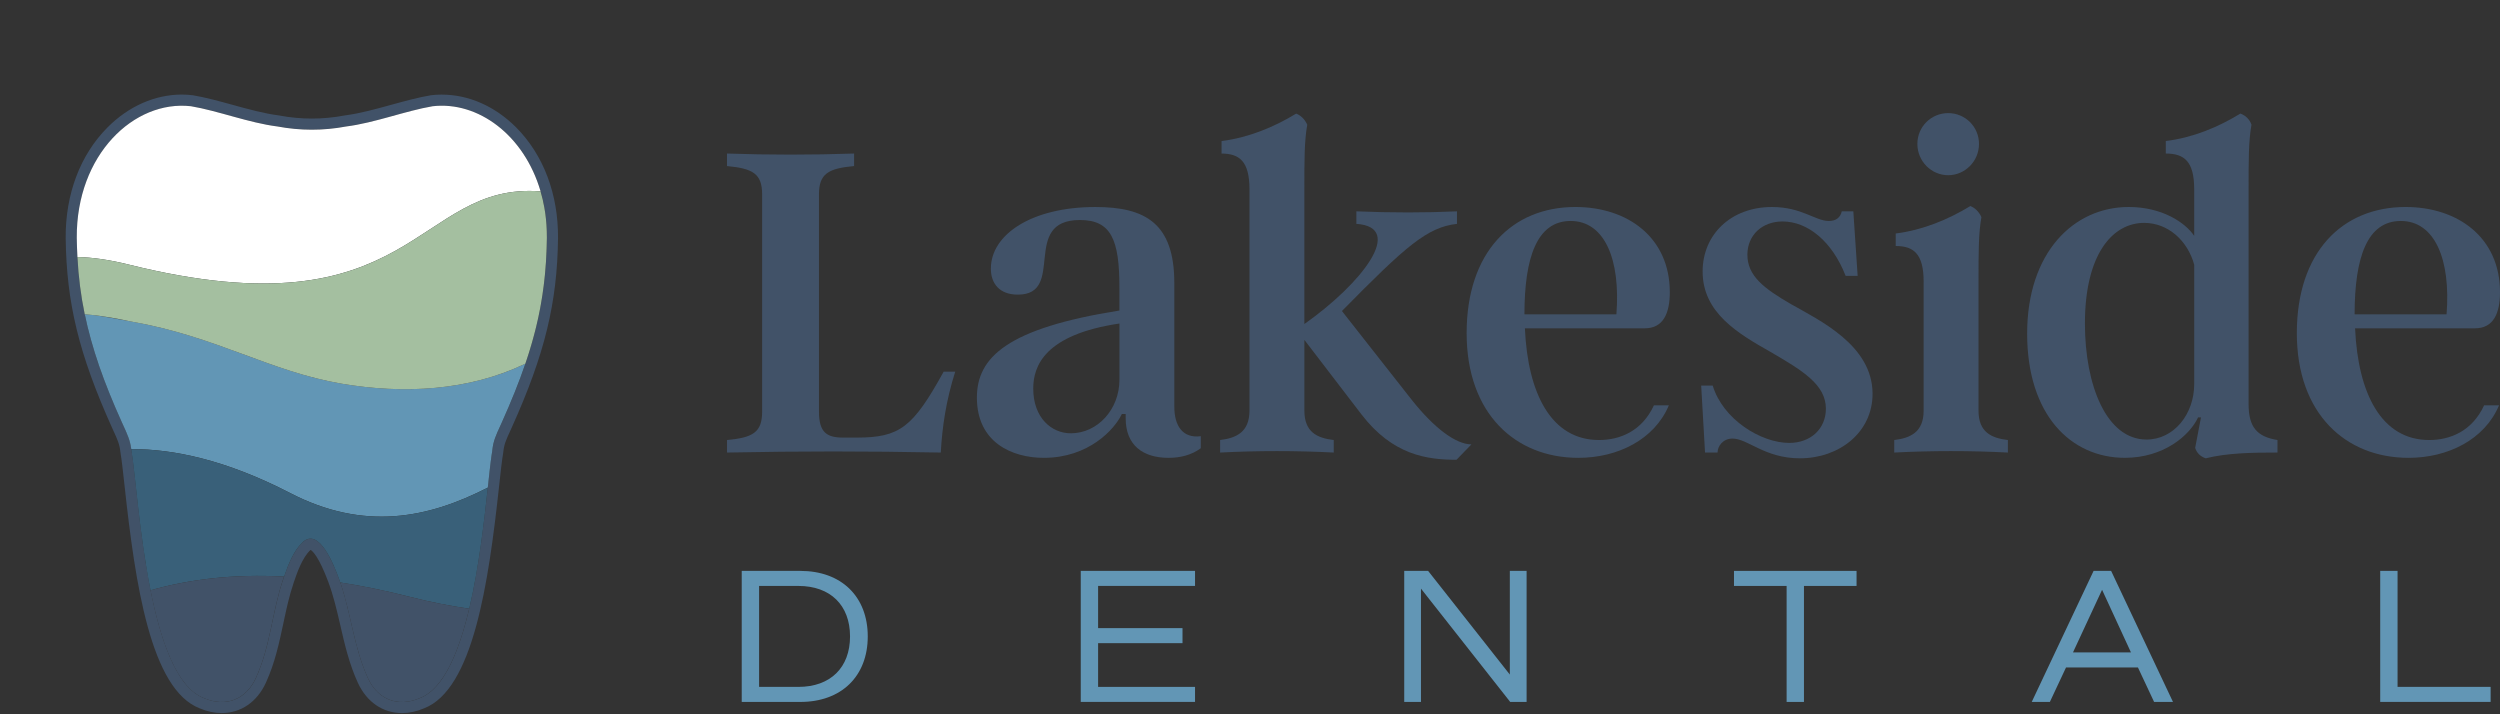
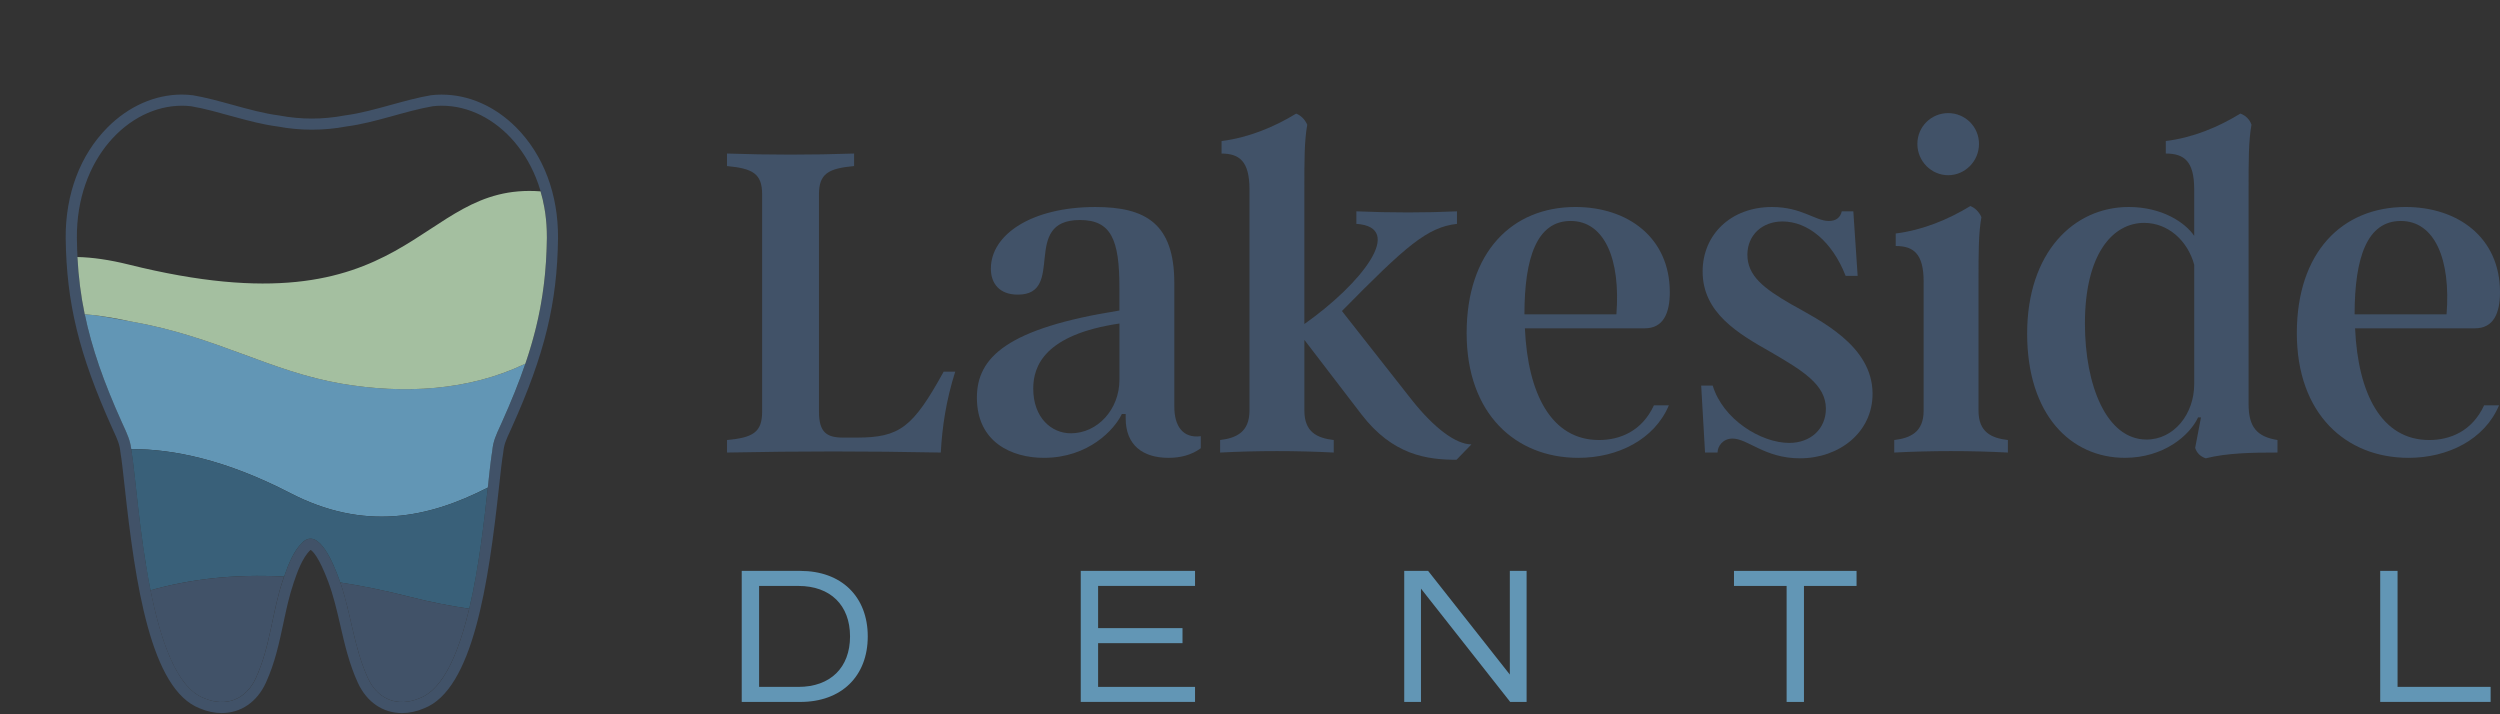
<svg xmlns="http://www.w3.org/2000/svg" width="364" height="104" viewBox="0 0 364 104" fill="none">
  <rect x="0" y="0" width="364" height="104" fill="#333333" stroke="none" />
  <g clip-path="url(#clip0_1_117)">
    <path d="M105.851 64.067C109.635 63.718 110.967 62.946 110.967 59.93V28.315C110.967 25.302 109.635 24.531 105.851 24.178V22.355C111.88 22.566 118.327 22.566 124.356 22.355V24.178C120.572 24.527 119.241 25.299 119.241 28.315V59.93C119.241 62.943 120.361 63.714 122.748 63.714H124.709C131.018 63.714 132.91 62.24 137.4 54.112H139.081C137.75 58.318 137.189 62.106 136.978 65.89C126.041 65.679 116.508 65.679 105.854 65.89V64.067H105.851Z" fill="#415268" />
    <path d="M170.983 59.231C170.983 61.967 172.173 63.859 174.836 63.51V65.26C173.505 66.243 171.893 66.661 170.139 66.661C166.424 66.661 163.899 64.838 163.899 60.912V60.283H163.339C162.287 62.524 158.5 66.661 151.98 66.661C147.352 66.661 142.236 64.42 142.236 57.9C142.236 52.012 146.653 47.806 162.986 45.212V41.846C162.986 34.908 161.796 32.033 157.237 32.033C148.545 32.033 155.273 42.898 148.196 42.898C145.463 42.898 144.27 41.217 144.27 39.114C144.27 34.136 150.229 30.141 159.482 30.141C166.774 30.141 170.98 32.525 170.98 41.217V59.231H170.983ZM162.99 55.305V47.104C152.125 48.716 150.44 53.271 150.44 56.568C150.44 60.843 153.107 63.088 155.909 63.088C159.835 63.088 162.99 59.581 162.99 55.305Z" fill="#415268" />
    <path d="M205.687 58.391C208.772 62.244 211.927 64.7 214.241 64.7L212.069 66.941C207.724 66.941 202.743 66.243 198.188 60.283L189.918 49.487V59.791C189.918 62.946 191.81 63.787 194.193 64.067V65.89C188.724 65.609 183.117 65.609 177.649 65.89V64.067C179.963 63.787 181.924 62.946 181.924 59.791V27.547C181.924 23.479 180.45 22.359 177.86 22.359V20.536C181.785 20.045 185.5 18.505 188.724 16.541C189.423 16.821 189.987 17.381 190.336 18.153C189.914 20.536 189.914 23.199 189.914 27.547V47.177C198.184 41.355 204.705 33.085 197.486 32.594V30.771C202.532 30.982 207.579 30.982 212.138 30.771V32.594C207.793 33.085 204.708 35.818 195.383 45.285L205.687 58.394V58.391Z" fill="#415268" />
    <path d="M240.813 59.02H242.985C240.882 63.998 235.555 66.661 229.806 66.661C220.692 66.661 213.542 60.283 213.542 48.505C213.542 36.727 220.131 30.138 229.384 30.138C236.956 30.138 243.123 34.555 243.123 42.545C243.123 45.558 242.21 47.803 239.477 47.803H222.024C222.446 57.336 225.877 64.067 232.819 64.067C235.832 64.067 239.059 62.804 240.809 59.02H240.813ZM221.958 45.769H235.347C235.98 37.71 233.594 32.172 228.686 32.172C223.777 32.172 221.958 37.499 221.958 45.769Z" fill="#415268" />
    <path d="M252.248 63.856C250.844 63.856 250.076 64.98 250.076 65.89H248.253L247.693 56.146H249.374C250.847 61.051 256.385 64.489 260.522 64.489C263.607 64.489 265.849 62.455 265.849 59.511C265.849 56.007 262.486 53.974 257.789 51.241C253.092 48.578 247.903 45.561 247.903 39.536C247.903 34.136 252.04 30.141 258 30.141C262.345 30.141 264.309 32.175 266.271 32.175C267.322 32.175 267.952 31.684 268.163 30.771H269.844L270.473 40.165H268.723C266.758 35.119 263.185 32.244 259.539 32.244C256.527 32.244 254.42 34.275 254.42 37.08C254.42 40.165 256.803 41.988 260.798 44.299C264.863 46.613 272.645 50.259 272.645 57.339C272.645 62.946 267.806 66.73 262.061 66.73C256.942 66.73 254.489 63.856 252.248 63.856Z" fill="#415268" />
    <path d="M275.807 64.067C278.121 63.787 280.082 62.946 280.082 59.792V41.006C280.082 36.938 278.609 35.818 276.018 35.818V33.995C279.944 33.504 283.659 31.964 286.882 30C287.581 30.28 288.145 30.84 288.494 31.611C288.072 33.995 288.072 36.658 288.072 41.006V59.792C288.072 62.946 289.964 63.787 292.348 64.067V65.89C286.879 65.609 281.272 65.609 275.803 65.89V64.067H275.807ZM279.169 20.954C279.169 18.433 281.199 16.468 283.655 16.468C286.111 16.468 288.142 18.433 288.142 20.954C288.142 23.476 286.108 25.51 283.655 25.51C281.203 25.51 279.169 23.476 279.169 20.954Z" fill="#415268" />
    <path d="M319.622 65.188L320.462 60.77H320.04C318.85 63.365 315.063 66.658 309.383 66.658C301.531 66.658 295.153 60.421 295.153 48.574C295.153 36.727 301.953 30.138 309.943 30.138C314.779 30.138 318.145 32.379 319.476 34.344V27.544C319.476 23.476 318.003 22.355 315.339 22.355V20.532C319.335 20.041 322.98 18.502 326.204 16.537C326.975 16.817 327.536 17.378 327.816 18.149C327.394 20.532 327.394 23.196 327.394 27.544V58.809C327.394 62.171 328.584 63.576 331.6 64.067V65.89C327.747 65.89 324.239 65.959 321.154 66.73C320.313 66.45 319.822 65.89 319.611 65.188H319.622ZM319.48 55.935V38.55C318.497 34.977 315.627 32.452 312.188 32.452C307.633 32.452 303.565 36.938 303.565 47.104C303.565 56.146 306.72 63.998 312.538 63.998C316.533 63.998 319.476 60.283 319.476 55.938L319.48 55.935Z" fill="#415268" />
    <path d="M361.689 59.02H363.862C361.759 63.998 356.432 66.661 350.683 66.661C341.569 66.661 334.419 60.283 334.419 48.505C334.419 36.727 341.008 30.138 350.261 30.138C357.833 30.138 364 34.555 364 42.545C364 45.558 363.087 47.803 360.354 47.803H342.9C343.322 57.336 346.754 64.067 353.696 64.067C356.709 64.067 359.936 62.804 361.686 59.02H361.689ZM342.831 45.769H356.221C356.854 37.71 354.467 32.172 349.559 32.172C344.651 32.172 342.831 37.499 342.831 45.769Z" fill="#415268" />
    <path d="M126.345 92.662C126.345 98.47 122.502 102.202 116.525 102.202H107.996V83.122H116.525C122.502 83.122 126.345 86.855 126.345 92.662ZM123.765 92.662C123.765 88.117 120.904 85.312 116.245 85.312H110.524V100.012H116.245C120.904 100.012 123.765 97.204 123.765 92.662Z" fill="#6296B5" />
    <path d="M159.883 85.312V91.455H172.173V93.644H159.883V100.012H173.996V102.198H157.358V83.119H173.996V85.308H159.883V85.312Z" fill="#6296B5" />
    <path d="M222.273 83.122V102.202H219.886L206.894 85.703V102.202H204.456V83.122H207.935L219.831 98.217V83.122H222.273Z" fill="#6296B5" />
    <path d="M270.314 85.312H262.656V102.202H260.131V85.312H252.469V83.122H270.314V85.312Z" fill="#6296B5" />
-     <path d="M311.279 97.18H300.815L298.46 102.202H295.82L304.828 83.122H307.38L316.387 102.202H313.638L311.282 97.18H311.279ZM301.825 94.993H310.269L306.062 85.876L301.825 94.993Z" fill="#6296B5" />
    <path d="M362.634 100.012V102.198H346.56V83.119H349.085V100.009H362.634V100.012Z" fill="#6296B5" />
    <path d="M64.333 15.392C72.154 15.392 79.708 23.172 79.632 34.628C79.521 44.16 77.557 51.535 73.067 61.521C72.299 63.223 71.822 64.091 71.67 65.692C70.632 71.715 69.456 98.473 61.141 101.641C60.238 102.032 59.366 102.216 58.543 102.216C56.391 102.216 54.593 100.95 53.579 98.753C51.424 94.077 51.106 88.916 49.3 84.129C48.806 82.814 47.173 78.428 45.209 78.428C44.821 78.428 44.42 78.598 44.015 78.996C42.635 80.341 41.84 82.558 41.231 84.347C39.598 89.148 39.391 94.094 37.246 98.753C36.233 100.95 34.434 102.216 32.282 102.216C31.459 102.216 30.584 102.029 29.685 101.641C21.369 98.473 20.19 71.715 19.156 65.692C19.003 64.091 18.526 63.223 17.758 61.521C13.268 51.535 11.304 44.16 11.193 34.628C11.117 23.172 18.668 15.392 26.492 15.392C26.938 15.392 27.385 15.417 27.827 15.469C31.767 16.136 36.274 17.89 40.394 18.412C42.061 18.727 43.739 18.883 45.42 18.883C47.101 18.883 48.778 18.727 50.442 18.412C54.562 17.89 59.069 16.136 63.008 15.469C63.455 15.417 63.901 15.392 64.344 15.392M64.333 13.774C63.825 13.774 63.313 13.801 62.811 13.86H62.77L62.728 13.87C60.864 14.185 58.875 14.735 56.952 15.264C54.697 15.887 52.365 16.53 50.227 16.804L50.179 16.811L50.131 16.821C48.571 17.115 46.98 17.264 45.406 17.264C43.832 17.264 42.241 17.115 40.681 16.821L40.632 16.811L40.584 16.804C38.446 16.53 36.115 15.887 33.86 15.264C31.936 14.735 29.951 14.185 28.083 13.87L28.042 13.864H28C27.499 13.801 26.987 13.77 26.478 13.77C22.559 13.77 18.713 15.472 15.645 18.561C11.681 22.552 9.523 28.26 9.564 34.635C9.675 44.084 11.491 51.549 16.271 62.178C16.368 62.393 16.458 62.593 16.544 62.783C17.129 64.067 17.423 64.71 17.533 65.841L17.54 65.9L17.551 65.959C17.727 66.99 17.914 68.688 18.149 70.836C19.695 85.014 21.94 100.369 29.066 103.129C30.141 103.589 31.221 103.821 32.276 103.821C35.074 103.821 37.419 102.216 38.706 99.417C40.024 96.557 40.646 93.62 41.252 90.78C41.687 88.726 42.099 86.785 42.756 84.855C43.24 83.43 43.974 81.275 45.139 80.141C45.174 80.106 45.202 80.082 45.226 80.064C45.499 80.227 46.398 81.005 47.768 84.641L47.785 84.689C48.553 86.727 49.038 88.826 49.55 91.047C50.186 93.817 50.847 96.681 52.109 99.421C53.399 102.219 55.745 103.824 58.539 103.824C59.591 103.824 60.67 103.592 61.746 103.132C68.871 100.372 71.12 85.018 72.662 70.84C72.897 68.688 73.081 66.99 73.261 65.962L73.271 65.903L73.278 65.845C73.385 64.71 73.679 64.067 74.267 62.787C74.354 62.597 74.447 62.396 74.54 62.185C79.321 51.556 81.14 44.091 81.248 34.648C81.289 28.267 79.131 22.559 75.167 18.568C72.099 15.479 68.252 13.777 64.333 13.777V13.774Z" fill="#415268" />
    <path d="M76.495 52.946C68.228 56.928 58.705 57.381 49.764 55.862C39.238 54.074 31.601 49.003 19.107 46.81C16.855 46.416 14.617 45.925 12.338 45.745C12.85 48.214 13.538 50.67 14.417 53.227C14.448 53.32 14.483 53.41 14.514 53.503C14.694 54.019 14.884 54.541 15.078 55.067C15.133 55.219 15.192 55.371 15.251 55.523C15.43 55.997 15.621 56.481 15.814 56.966C15.887 57.145 15.956 57.322 16.029 57.502C16.229 57.993 16.437 58.487 16.648 58.989C16.717 59.155 16.786 59.318 16.859 59.487C17.146 60.151 17.44 60.826 17.751 61.514C17.807 61.635 17.855 61.742 17.907 61.853C18.533 63.226 18.941 64.077 19.111 65.381C19.111 65.381 19.111 65.381 19.111 65.385C25.24 65.367 32.929 66.962 42.23 71.777C52.995 77.349 62.296 75.475 71.026 70.988C71.057 70.701 71.088 70.424 71.116 70.155C71.116 70.155 71.116 70.148 71.116 70.144C71.175 69.612 71.23 69.11 71.282 68.636C71.282 68.612 71.289 68.588 71.289 68.567C71.341 68.11 71.389 67.685 71.441 67.291C71.441 67.266 71.448 67.246 71.448 67.221C71.497 66.838 71.545 66.488 71.59 66.177C71.59 66.156 71.597 66.139 71.6 66.118C71.625 65.966 71.645 65.82 71.67 65.686C71.67 65.679 71.67 65.672 71.67 65.661C71.687 65.495 71.708 65.34 71.728 65.188C71.735 65.136 71.746 65.084 71.753 65.032C71.773 64.918 71.794 64.804 71.818 64.696C71.829 64.655 71.836 64.606 71.846 64.565C71.877 64.433 71.912 64.309 71.95 64.181C71.971 64.115 71.991 64.046 72.012 63.98C72.033 63.911 72.057 63.846 72.081 63.776C72.181 63.5 72.296 63.216 72.424 62.922C72.424 62.915 72.431 62.908 72.434 62.901C72.617 62.486 72.821 62.04 73.064 61.511C74.437 58.453 75.575 55.644 76.495 52.939V52.946Z" fill="#6296B5" />
-     <path d="M78.709 27.855C76.315 19.661 69.605 14.707 62.995 15.468C59.055 16.136 54.548 17.89 50.428 18.412C47.094 19.041 43.714 19.041 40.38 18.412C36.26 17.89 31.753 16.136 27.813 15.468C19.54 14.517 11.096 22.518 11.179 34.628C11.19 35.579 11.224 36.506 11.273 37.422C13.479 37.471 15.956 37.824 18.779 38.529C60.431 48.906 60.331 26.471 78.705 27.862L78.709 27.855Z" fill="white" />
    <path d="M42.227 71.784C32.926 66.969 25.236 65.374 19.107 65.392C19.121 65.492 19.135 65.585 19.145 65.692C19.688 68.858 20.276 77.757 21.916 85.945C27.592 84.343 33.956 83.558 41.362 83.949C41.954 82.237 42.728 80.241 44.012 78.992C46.488 76.581 48.706 82.552 49.3 84.125C49.387 84.354 49.467 84.582 49.546 84.81C52.749 85.305 56.121 85.993 59.702 86.91C62.704 87.678 65.571 88.235 68.318 88.629C69.74 82.641 70.497 75.848 71.026 70.995C62.296 75.481 52.995 77.356 42.23 71.784H42.227Z" fill="#396079" />
    <path d="M29.674 101.638C32.933 103.046 35.835 101.787 37.236 98.75C39.384 94.091 39.591 89.144 41.22 84.343C41.265 84.215 41.31 84.08 41.355 83.949C33.95 83.558 27.585 84.343 21.909 85.945C23.389 93.33 25.728 100.137 29.671 101.638H29.674Z" fill="#415268" />
    <path d="M49.543 84.81C51.134 89.404 51.525 94.295 53.576 98.75C54.977 101.79 57.879 103.046 61.137 101.638C64.596 100.32 66.82 94.917 68.314 88.626C65.572 88.231 62.7 87.674 59.698 86.906C56.118 85.99 52.742 85.301 49.543 84.807V84.81Z" fill="#415268" />
    <path d="M71.597 66.121C71.621 65.969 71.642 65.824 71.666 65.689C71.666 65.682 71.666 65.672 71.666 65.665C71.666 65.672 71.666 65.679 71.666 65.689C71.642 65.82 71.621 65.969 71.597 66.121Z" fill="#6296B5" />
    <path d="M78.743 44.371C78.712 44.551 78.677 44.731 78.646 44.911C78.681 44.731 78.712 44.551 78.743 44.371Z" fill="#A4BFA0" />
    <path d="M78.982 42.94C78.958 43.095 78.933 43.251 78.906 43.407C78.93 43.251 78.958 43.095 78.982 42.94Z" fill="#A4BFA0" />
    <path d="M78.39 46.174C78.356 46.343 78.314 46.509 78.276 46.679C78.314 46.509 78.352 46.343 78.39 46.174Z" fill="#A4BFA0" />
    <path d="M79.483 31.781C79.497 31.923 79.511 32.068 79.525 32.21C79.511 32.065 79.497 31.923 79.483 31.781Z" fill="#A4BFA0" />
-     <path d="M79.594 36.184C79.591 36.333 79.584 36.478 79.577 36.623C79.584 36.478 79.587 36.329 79.594 36.184Z" fill="#A4BFA0" />
    <path d="M79.383 39.622C79.369 39.771 79.355 39.92 79.342 40.069C79.355 39.92 79.373 39.771 79.383 39.622Z" fill="#A4BFA0" />
    <path d="M12.338 45.748C12.667 45.772 12.999 45.81 13.334 45.849C13.002 45.81 12.67 45.776 12.338 45.748Z" fill="#A4BFA0" />
    <path d="M79.566 32.691C79.58 32.884 79.591 33.078 79.597 33.272C79.587 33.078 79.58 32.881 79.566 32.691Z" fill="#A4BFA0" />
    <path d="M12.338 45.748C12.338 45.748 12.338 45.737 12.335 45.731C12.335 45.737 12.335 45.741 12.335 45.748H12.338Z" fill="#A4BFA0" />
-     <path d="M79.629 34.655C79.629 34.655 79.629 34.635 79.629 34.624C79.629 34.292 79.629 33.964 79.615 33.638C79.625 33.964 79.632 34.292 79.629 34.624C79.629 34.635 79.629 34.645 79.629 34.655Z" fill="#A4BFA0" />
+     <path d="M79.629 34.655C79.629 34.655 79.629 34.635 79.629 34.624C79.629 34.292 79.629 33.964 79.615 33.638C79.625 33.964 79.632 34.292 79.629 34.624Z" fill="#A4BFA0" />
    <path d="M77.173 50.847C77.104 51.072 77.034 51.293 76.965 51.518C77.038 51.293 77.107 51.068 77.173 50.847Z" fill="#A4BFA0" />
    <path d="M76.709 52.299C76.796 52.037 76.879 51.777 76.962 51.518C77.034 51.293 77.104 51.068 77.169 50.847C77.263 50.539 77.353 50.227 77.443 49.923C77.522 49.646 77.598 49.37 77.674 49.093C77.754 48.795 77.834 48.498 77.91 48.204C77.962 48 78.013 47.796 78.062 47.592C78.134 47.287 78.207 46.986 78.273 46.682C78.311 46.513 78.349 46.347 78.387 46.177C78.477 45.755 78.563 45.333 78.643 44.911C78.677 44.731 78.709 44.551 78.74 44.371C78.799 44.05 78.85 43.728 78.902 43.407C78.927 43.251 78.954 43.095 78.978 42.94C79.048 42.49 79.11 42.037 79.165 41.584C79.183 41.438 79.2 41.29 79.217 41.144C79.259 40.788 79.297 40.428 79.335 40.069C79.349 39.92 79.366 39.771 79.376 39.622C79.418 39.145 79.459 38.661 79.49 38.176C79.497 38.08 79.501 37.979 79.508 37.883C79.532 37.467 79.553 37.045 79.57 36.623C79.577 36.478 79.58 36.329 79.587 36.184C79.605 35.679 79.618 35.171 79.625 34.655C79.625 34.645 79.625 34.635 79.625 34.624C79.625 34.292 79.625 33.964 79.611 33.638C79.608 33.514 79.601 33.393 79.594 33.272C79.584 33.078 79.573 32.881 79.563 32.691C79.553 32.532 79.539 32.372 79.522 32.213C79.508 32.068 79.494 31.926 79.48 31.784C79.459 31.598 79.439 31.411 79.414 31.227C79.4 31.131 79.387 31.034 79.373 30.937C79.342 30.715 79.307 30.498 79.269 30.283C79.266 30.262 79.262 30.242 79.259 30.221C79.113 29.408 78.93 28.619 78.705 27.862C60.331 26.471 60.431 48.91 18.779 38.529C15.956 37.827 13.48 37.471 11.273 37.422C11.425 40.311 11.771 43.033 12.331 45.734C12.331 45.741 12.331 45.745 12.335 45.752C12.667 45.779 12.999 45.81 13.331 45.852C15.136 46.042 17.035 46.367 19.007 46.8C19.038 46.807 19.073 46.81 19.104 46.817C31.598 49.01 39.235 54.081 49.761 55.869C58.702 57.388 68.225 56.934 76.491 52.953C76.564 52.735 76.633 52.524 76.706 52.306L76.709 52.299Z" fill="#A4BFA0" />
    <path d="M72.427 62.932C72.299 63.226 72.185 63.506 72.085 63.787C72.185 63.51 72.299 63.226 72.427 62.932Z" fill="#6296B5" />
    <path d="M16.855 59.491C16.783 59.325 16.717 59.159 16.645 58.992C16.714 59.159 16.783 59.321 16.855 59.491Z" fill="#6296B5" />
    <path d="M15.251 55.527C15.192 55.374 15.136 55.222 15.078 55.07C15.133 55.222 15.192 55.374 15.251 55.527Z" fill="#6296B5" />
    <path d="M14.514 53.506C14.482 53.413 14.448 53.323 14.417 53.23C14.448 53.32 14.482 53.413 14.514 53.506Z" fill="#6296B5" />
    <path d="M71.438 67.297C71.389 67.688 71.338 68.114 71.286 68.574C71.338 68.117 71.386 67.692 71.438 67.297Z" fill="#6296B5" />
    <path d="M71.279 68.643C71.227 69.114 71.171 69.618 71.113 70.151C71.171 69.618 71.227 69.117 71.279 68.643Z" fill="#6296B5" />
    <path d="M71.019 70.995C71.05 70.711 71.082 70.431 71.109 70.162C71.078 70.435 71.05 70.711 71.019 70.995Z" fill="#6296B5" />
  </g>
  <defs>
    <clipPath id="clip0_1_117">
      <rect width="364" height="104" fill="white" />
    </clipPath>
  </defs>
</svg>